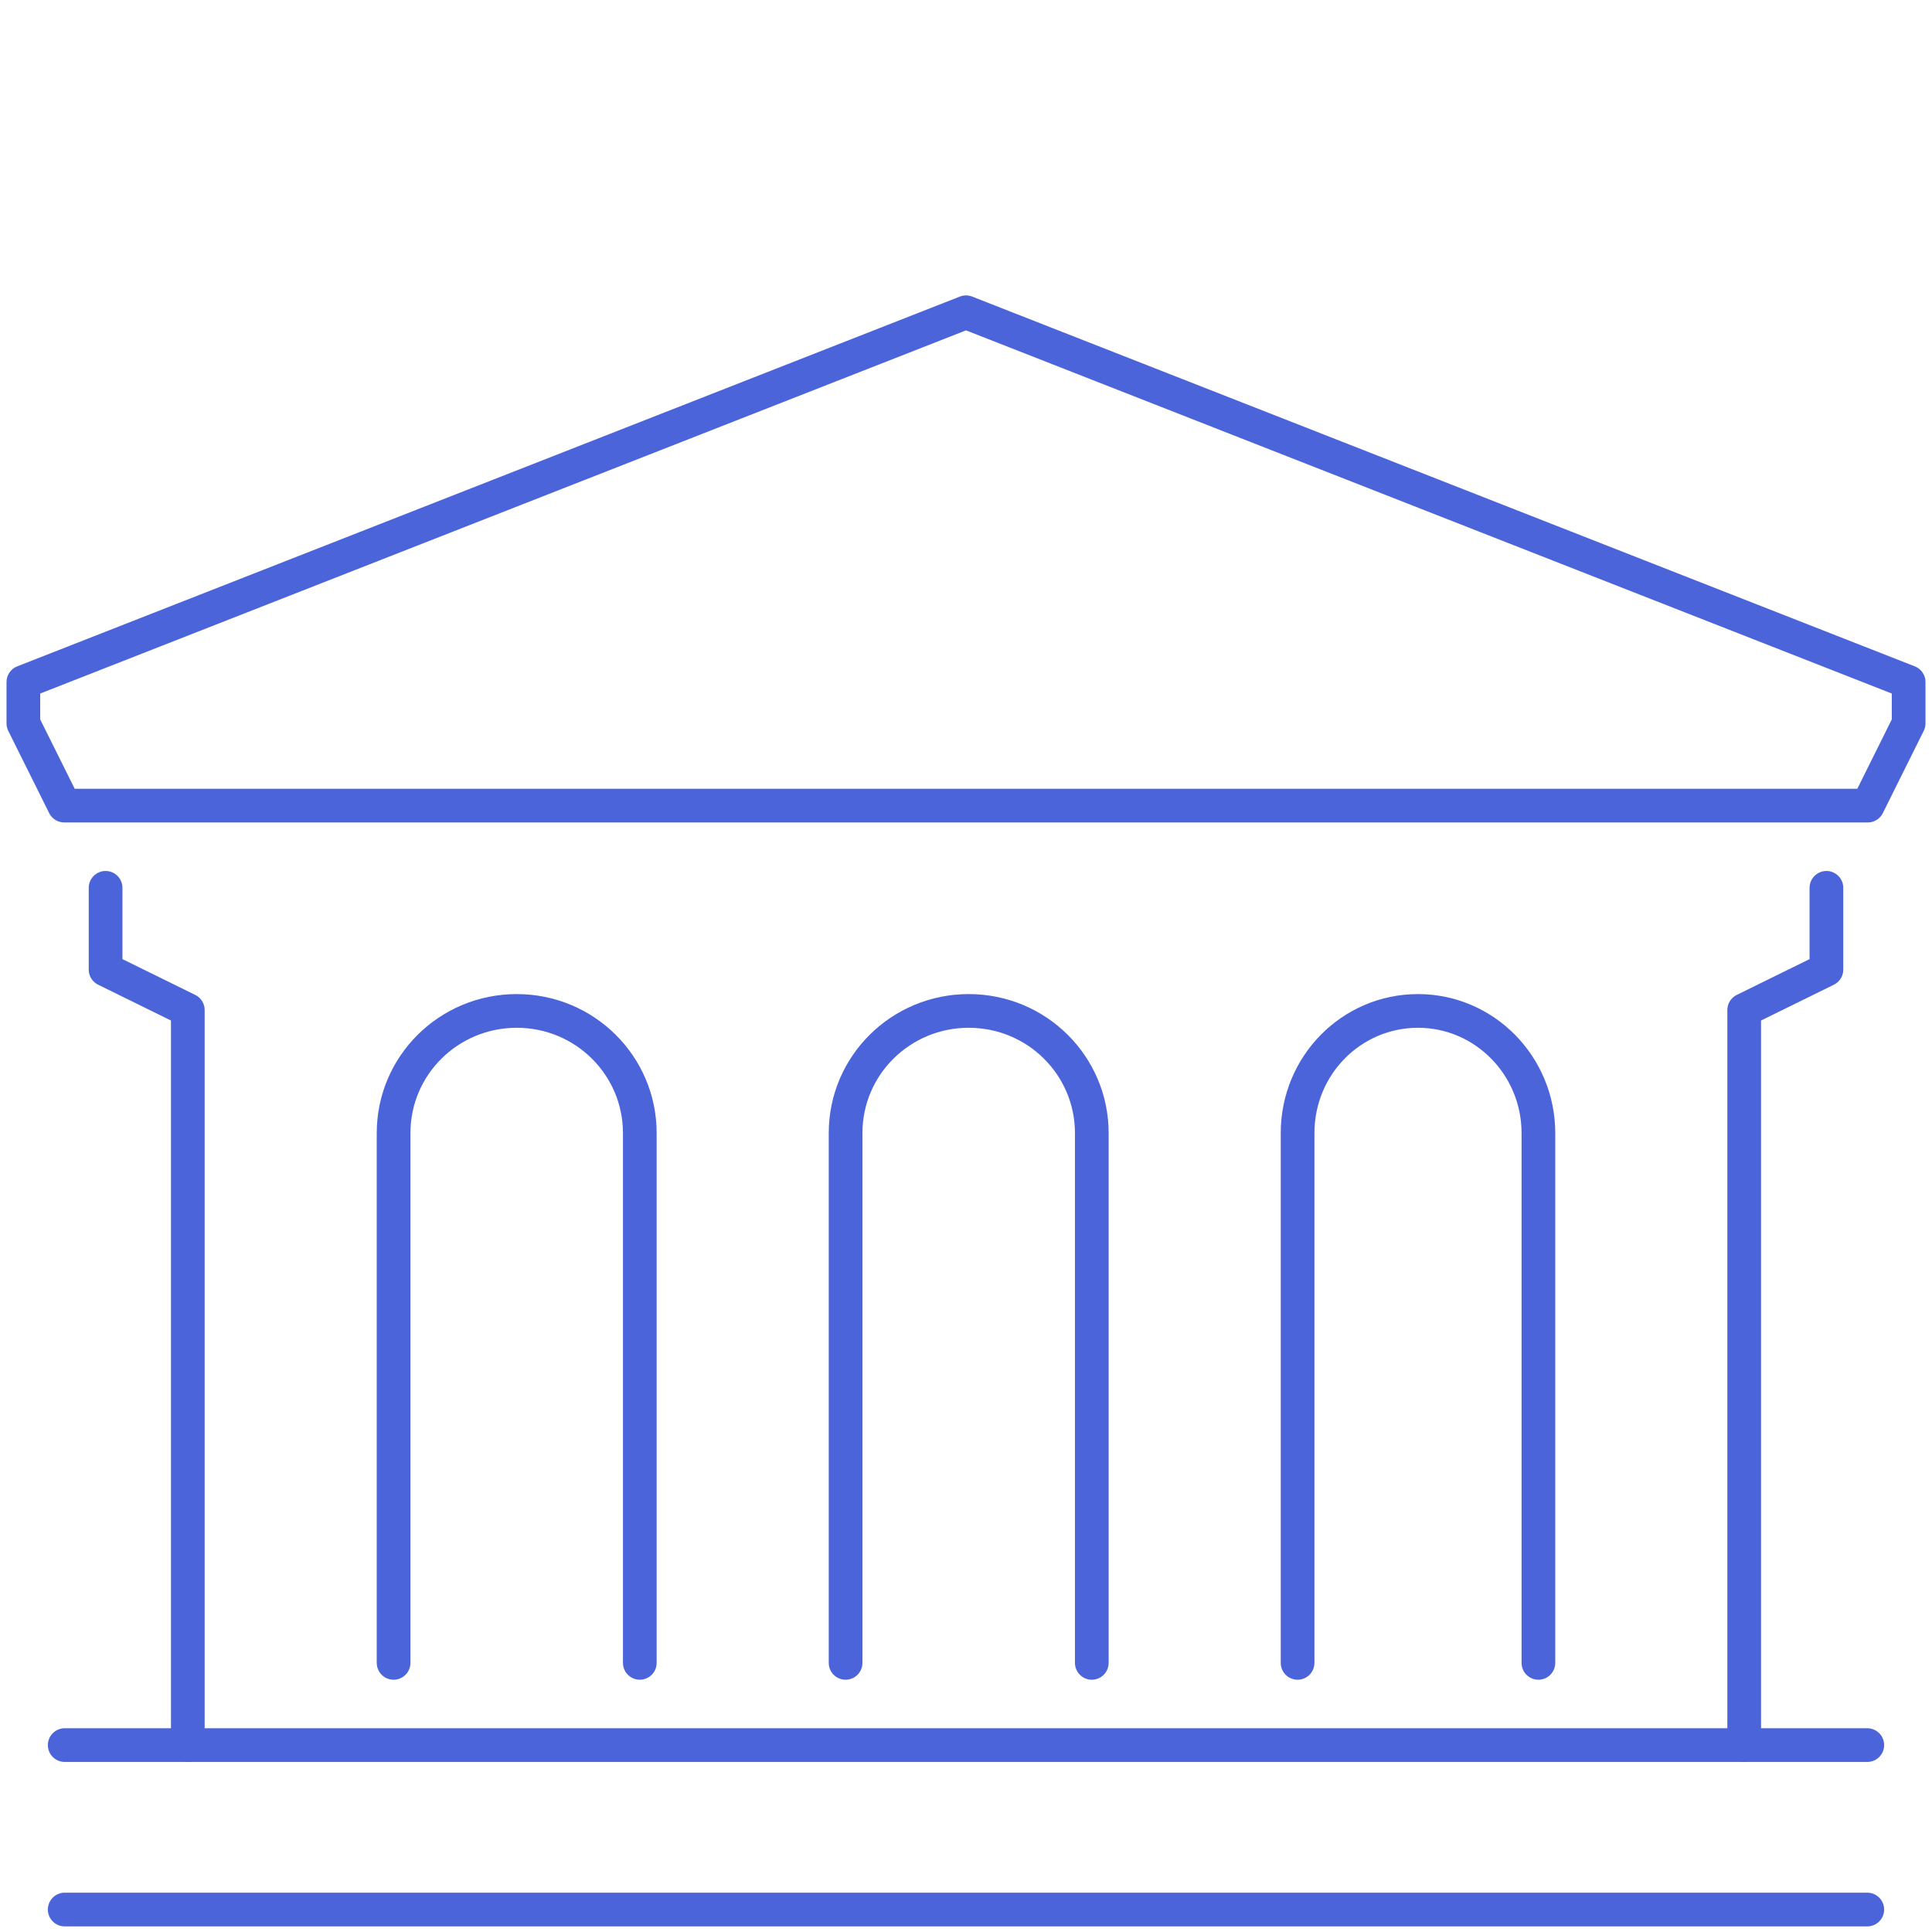
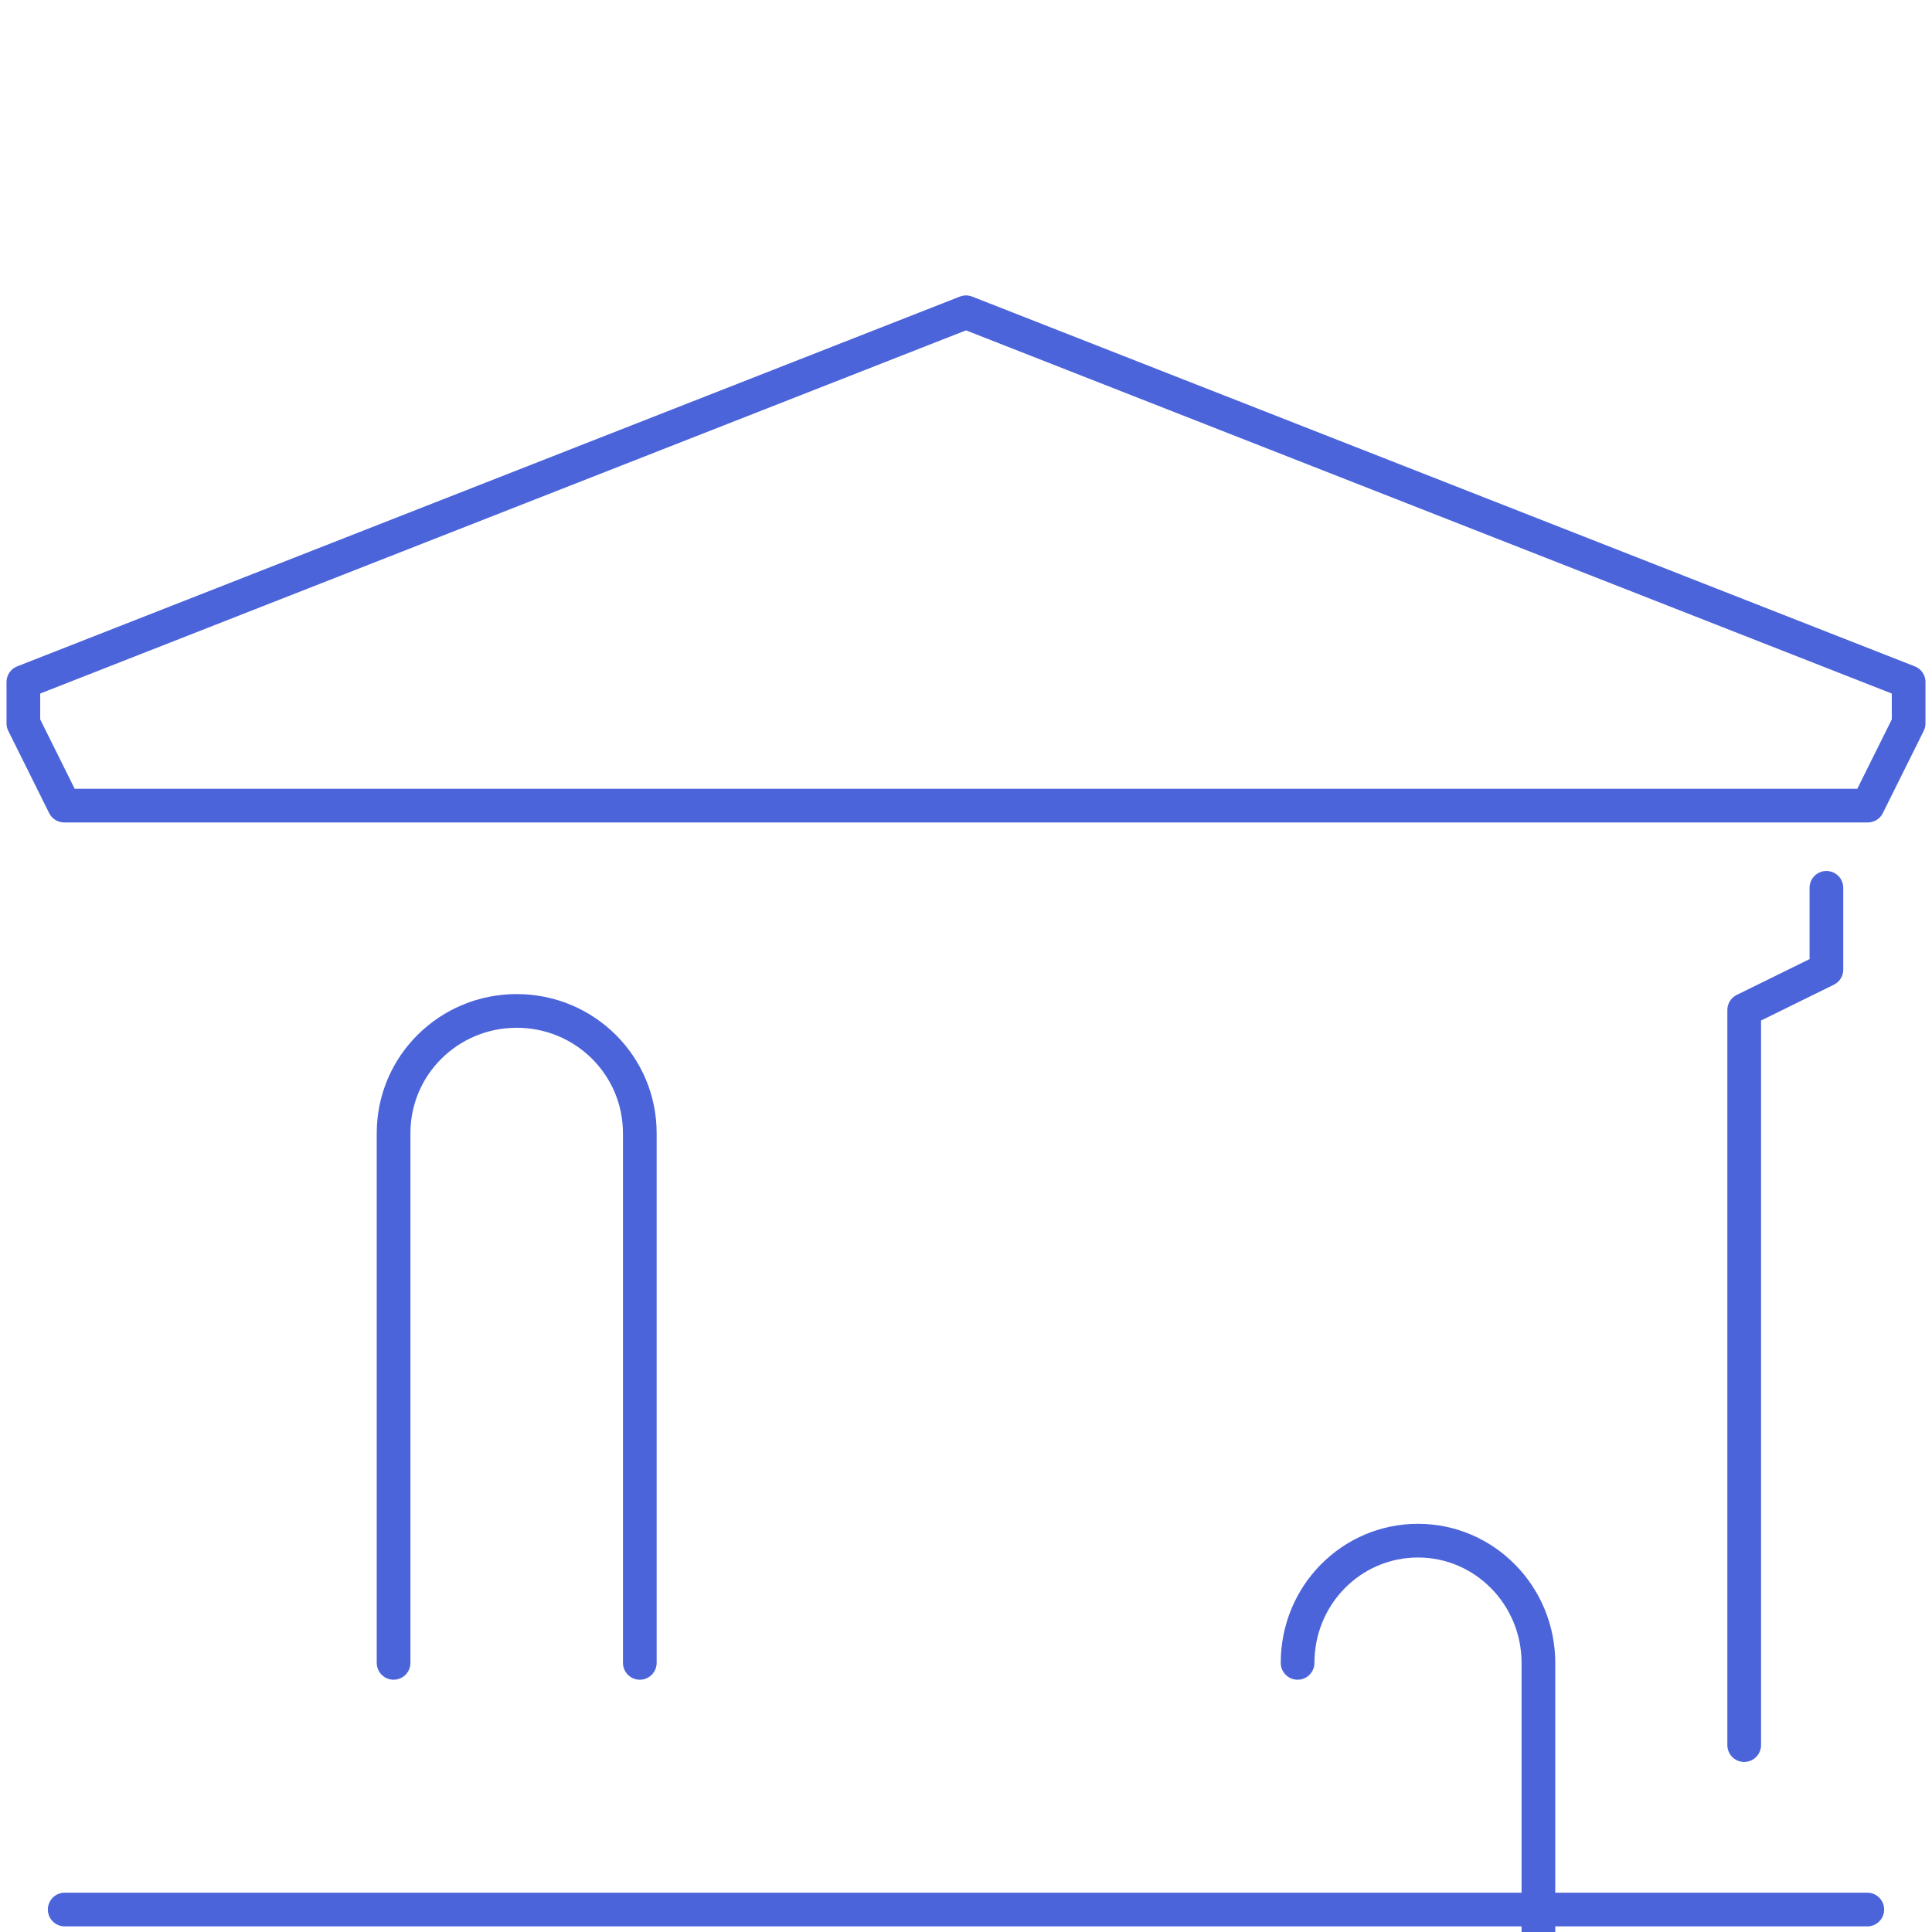
<svg xmlns="http://www.w3.org/2000/svg" id="Calque_1" version="1.1" viewBox="0 0 43 43">
  <defs>
    <style>
      .st0 {
        fill: none;
        stroke: #4c64da;
        stroke-linecap: round;
        stroke-linejoin: round;
        stroke-width: .75px;
      }
    </style>
  </defs>
-   <polyline class="st0" points="2.35 19.76 2.35 21.58 4.18 22.48 4.18 38.84" />
  <polygon class="st0" points="21.5 6.95 .52 15.18 .52 16.1 1.43 17.93 41.57 17.93 42.48 16.1 42.48 15.18 21.5 6.95 21.5 6.95" />
-   <path class="st0" d="M28.88,37.01v-11.79c0-1.51,1.2-2.72,2.68-2.72h0c1.48,0,2.68,1.22,2.68,2.72v11.79" />
-   <path class="st0" d="M18.82,37.01v-11.79c0-1.51,1.23-2.72,2.74-2.72h0c1.52,0,2.74,1.22,2.74,2.72v11.79" />
+   <path class="st0" d="M28.88,37.01c0-1.51,1.2-2.72,2.68-2.72h0c1.48,0,2.68,1.22,2.68,2.72v11.79" />
  <path class="st0" d="M8.76,37.01v-11.79c0-1.51,1.23-2.72,2.74-2.72h0c1.52,0,2.74,1.22,2.74,2.72v11.79" />
  <polyline class="st0" points="38.82 38.84 38.82 22.48 40.65 21.58 40.65 19.76" />
-   <line class="st0" x1="1.44" y1="38.84" x2="41.56" y2="38.84" />
  <line class="st0" x1="1.44" y1="42.5" x2="41.56" y2="42.5" />
</svg>